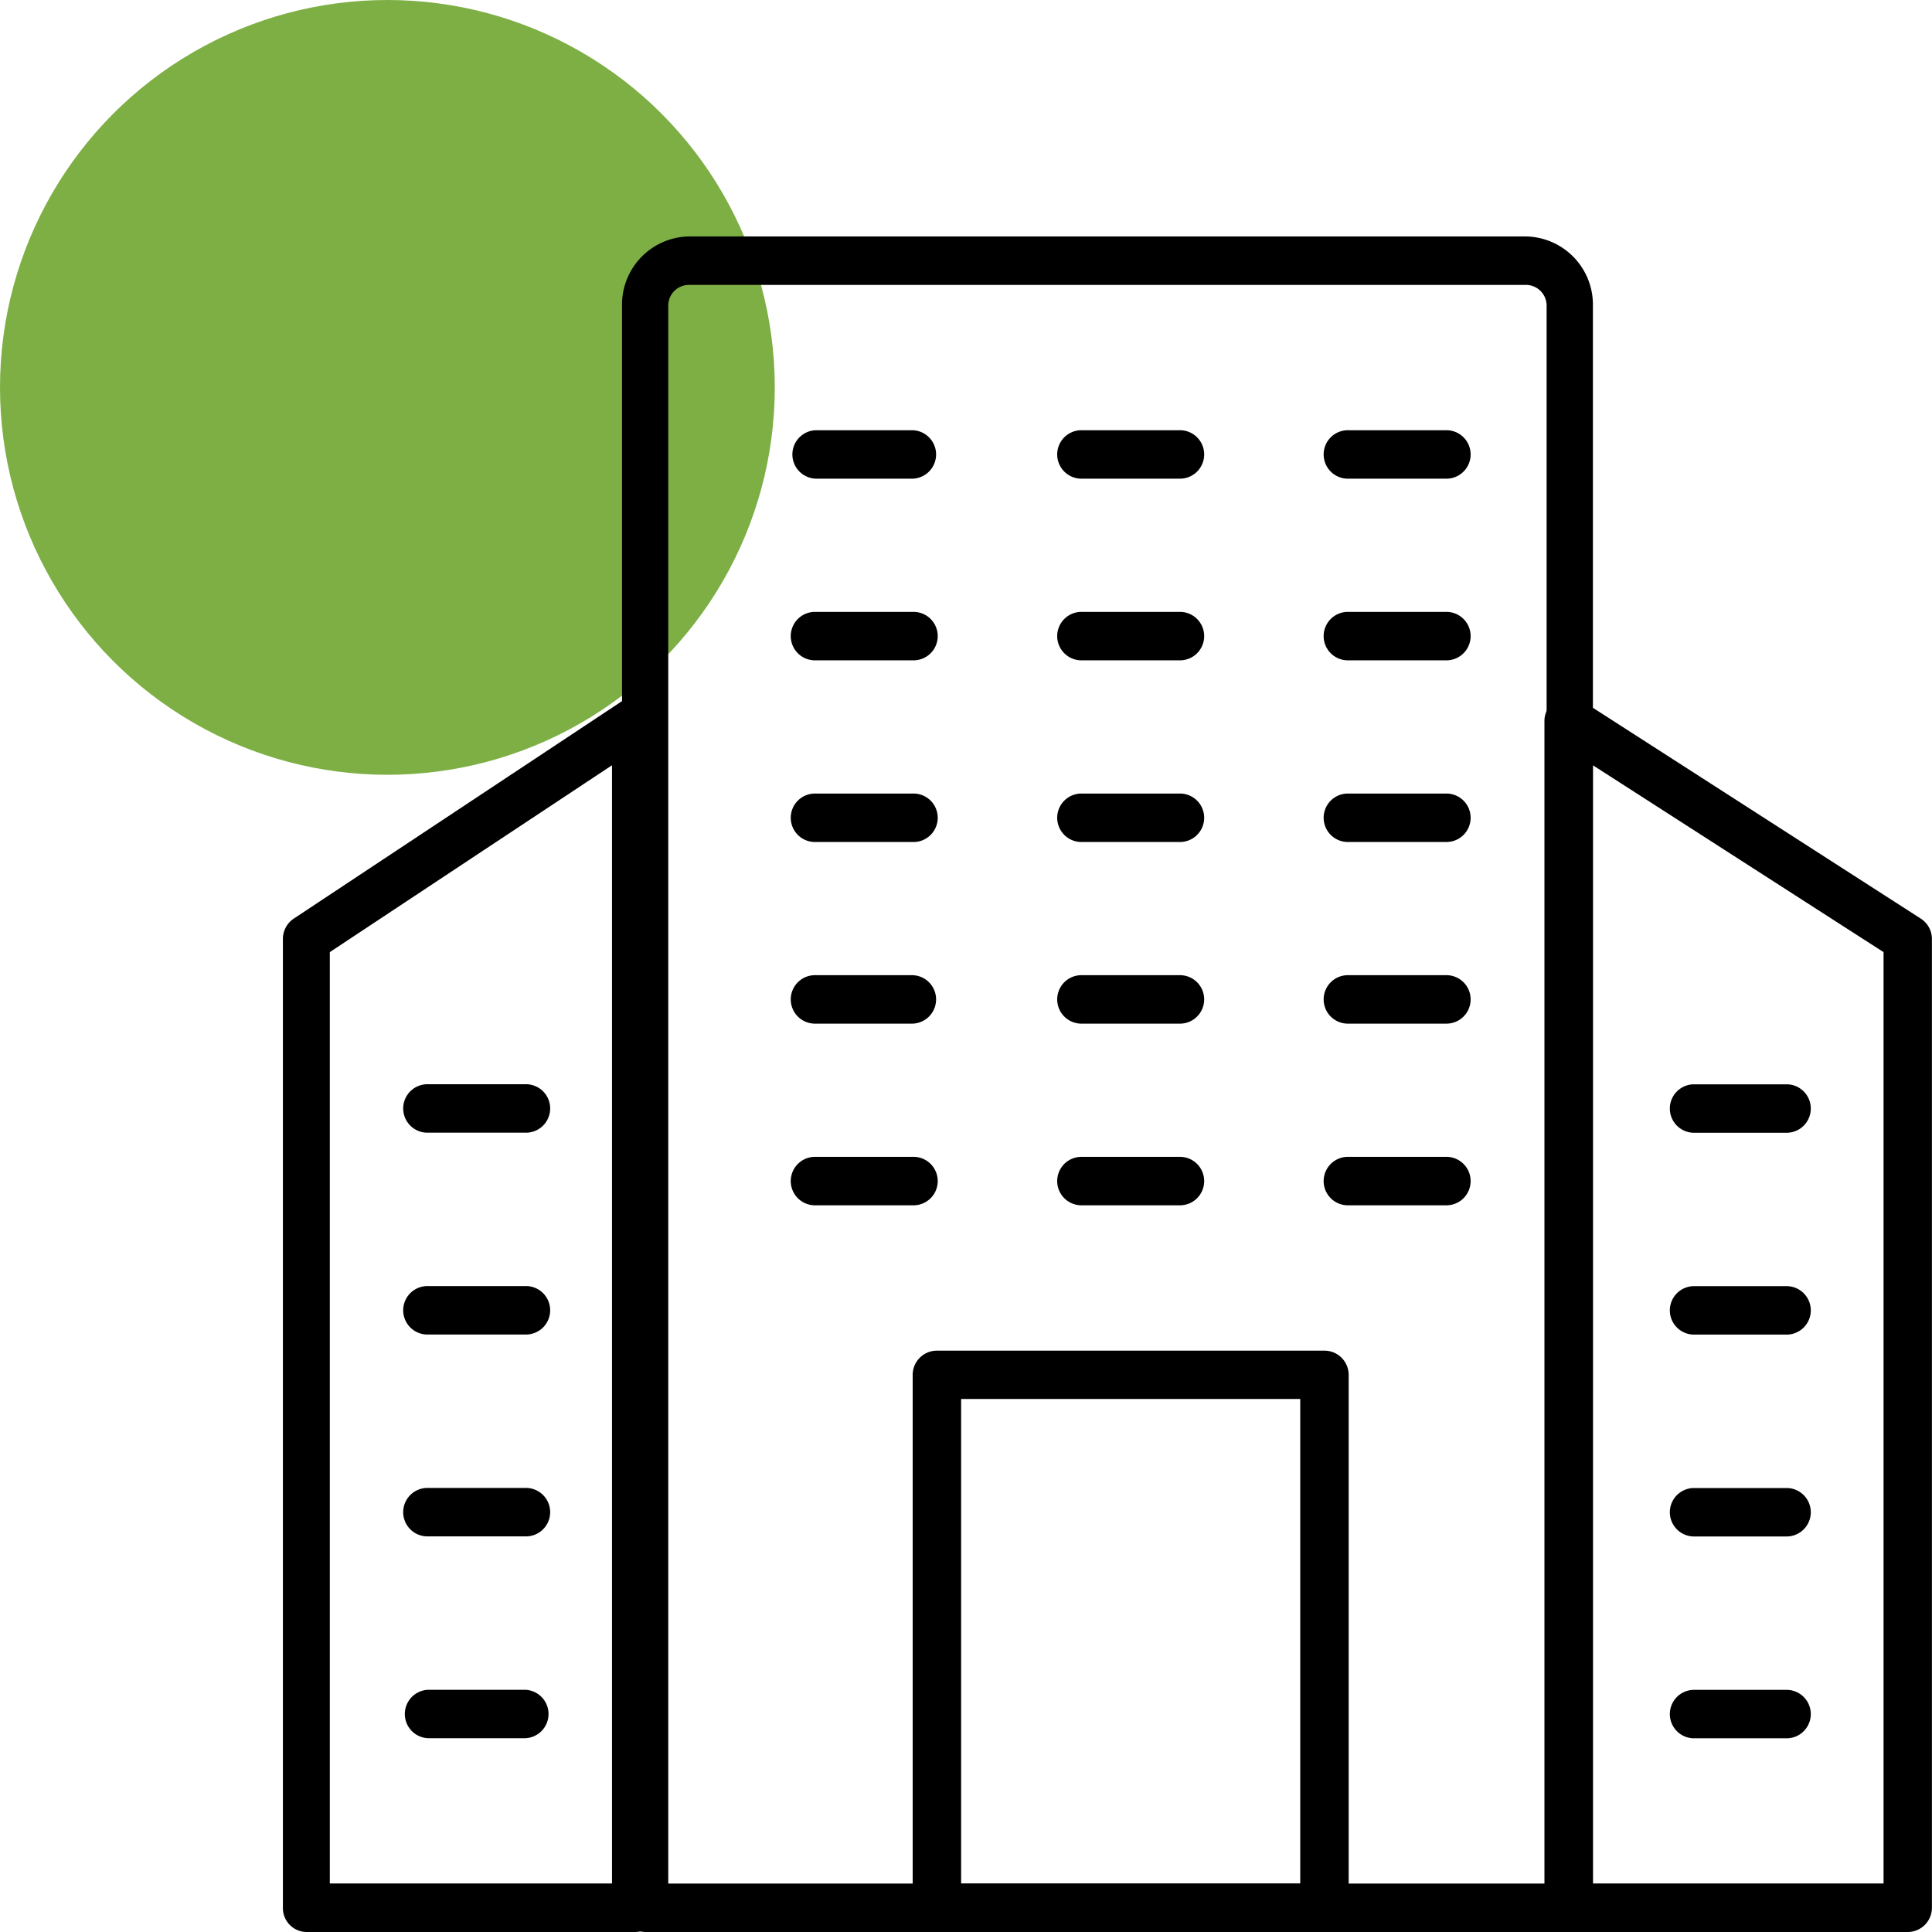
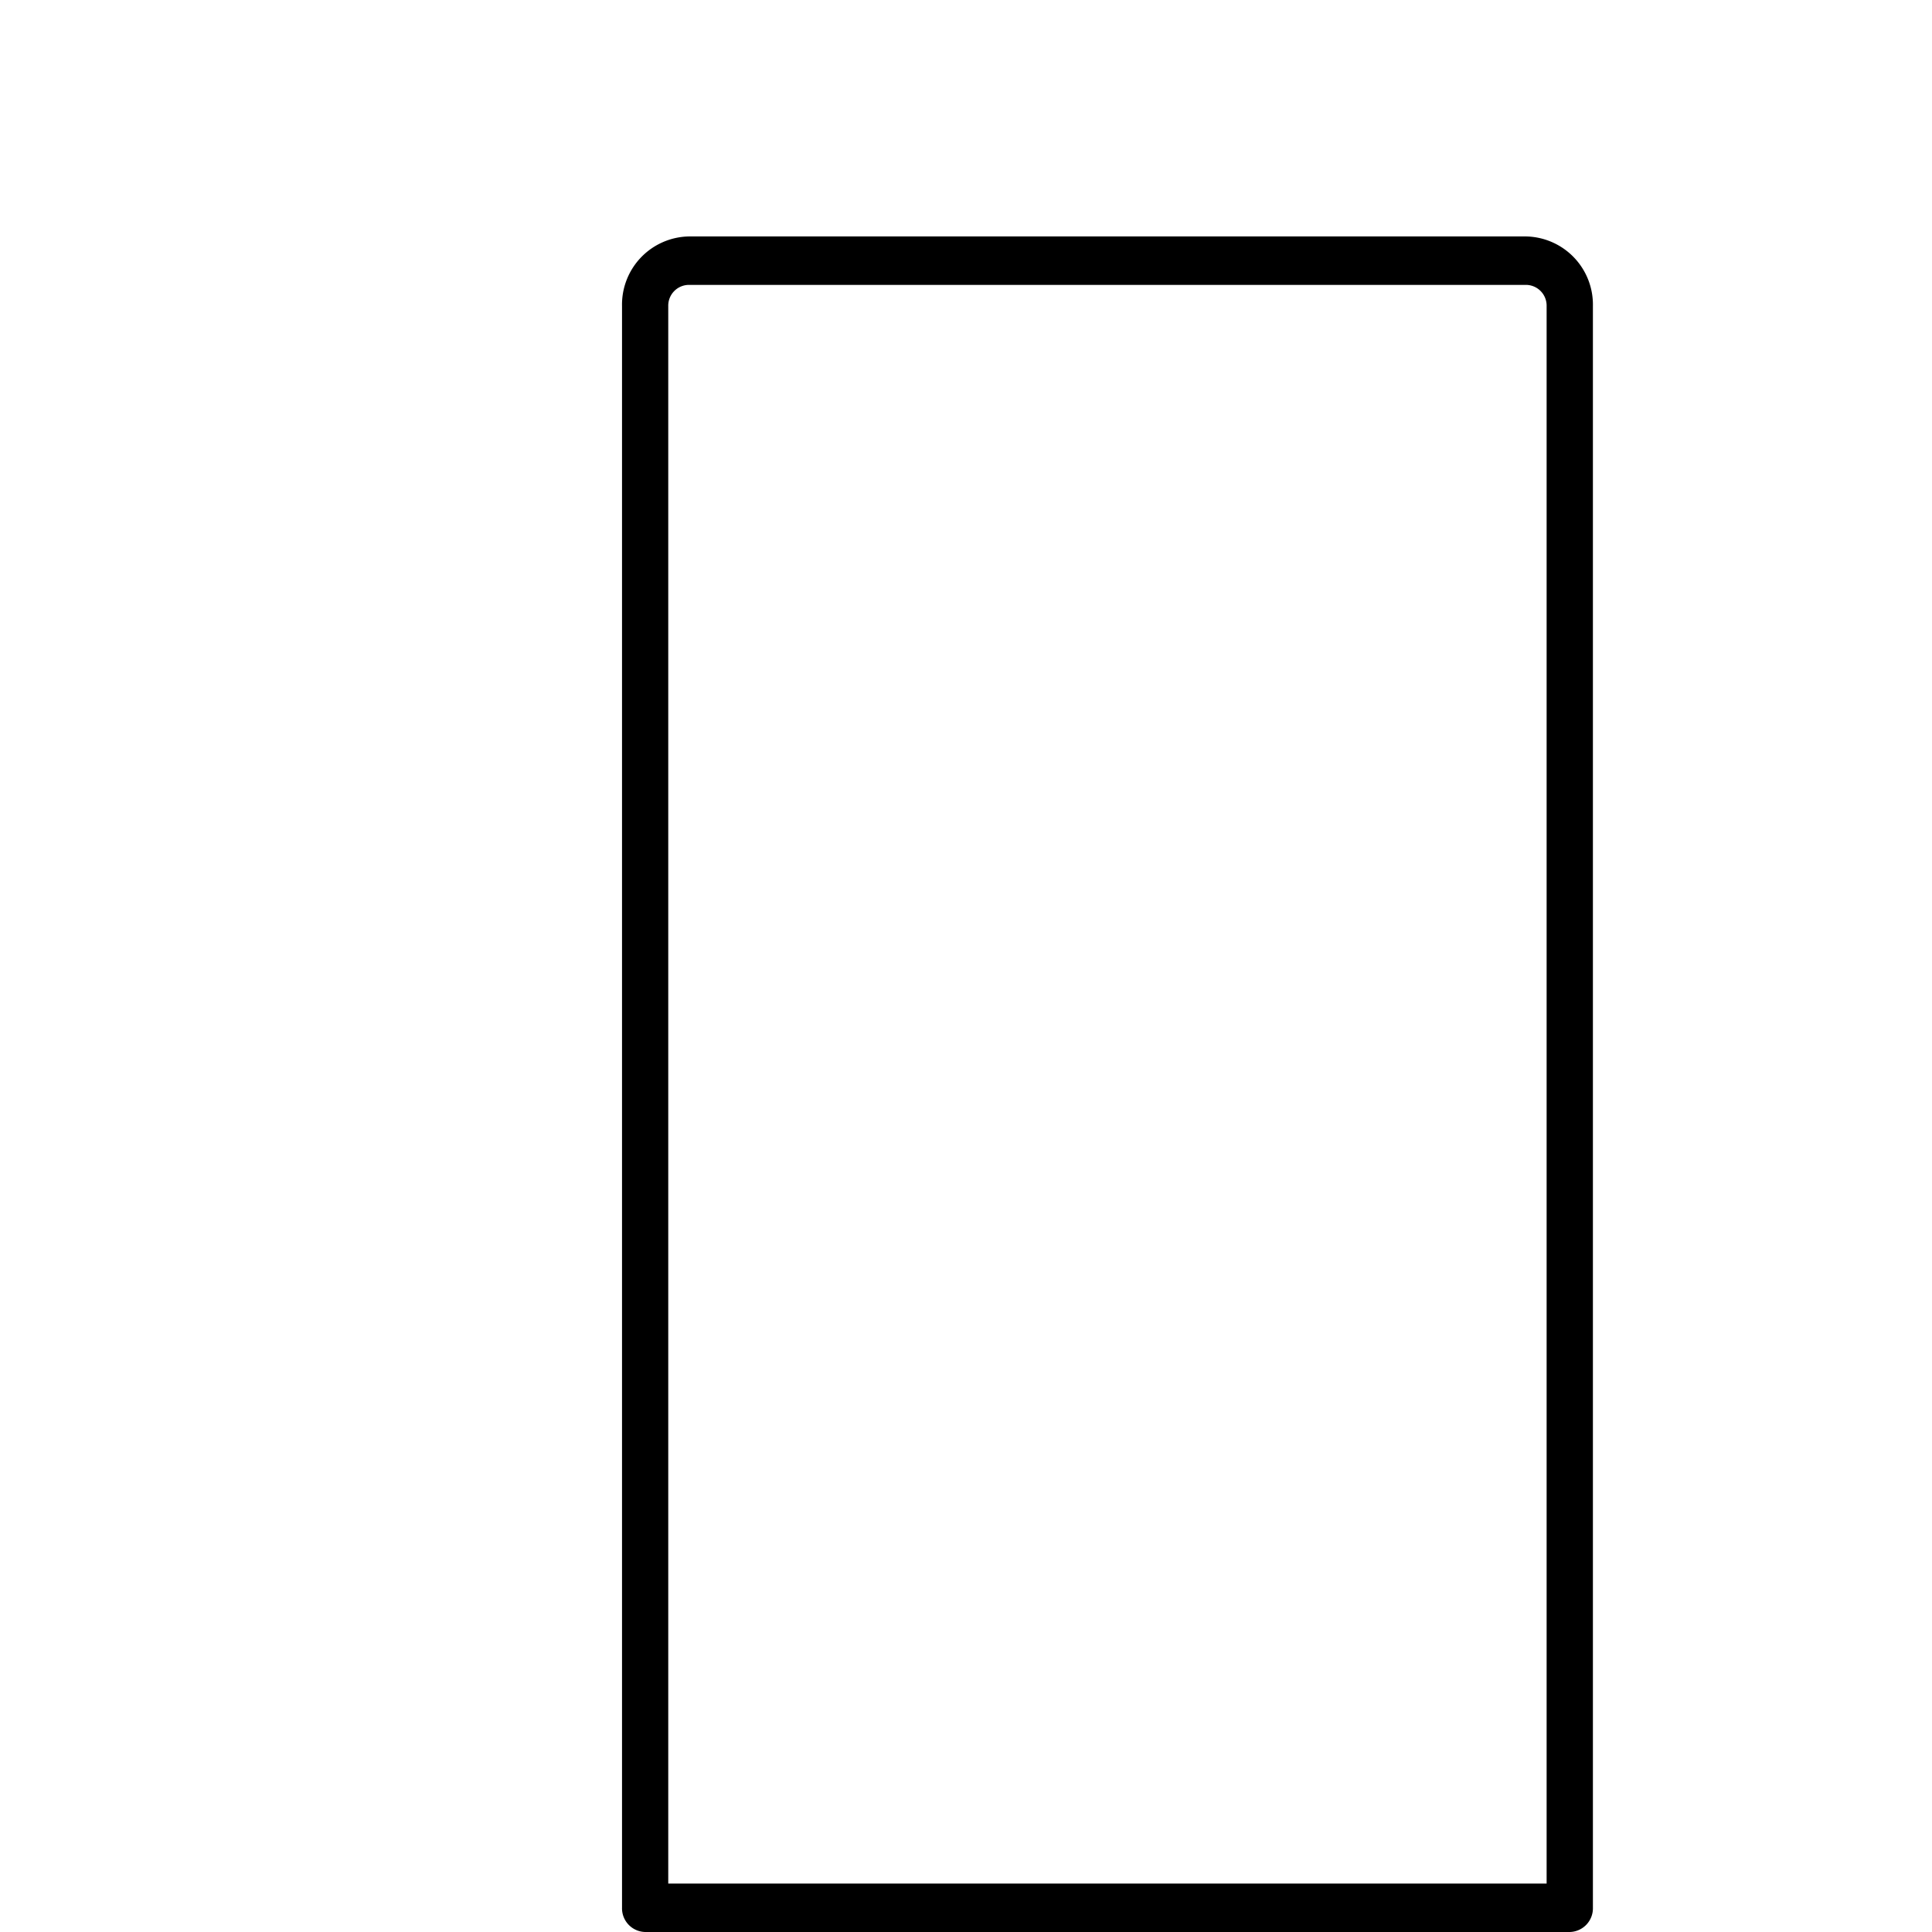
<svg xmlns="http://www.w3.org/2000/svg" width="70" height="70" viewBox="0 0 70 70">
  <g id="Group_18217" data-name="Group 18217" transform="translate(-1368 -2499)">
-     <circle id="Ellipse_13" data-name="Ellipse 13" cx="14.036" cy="14.036" r="14.036" transform="translate(1368 2499)" fill="#7daf45" />
    <g id="Group_18219" data-name="Group 18219" transform="translate(1378.25 2507.567)">
      <path id="Path_21255" data-name="Path 21255" d="M50.339,63.433h-33.5A.858.858,0,0,1,16,62.555V4.523A2.471,2.471,0,0,1,18.408,2H48.769a2.471,2.471,0,0,1,2.408,2.523V62.555A.858.858,0,0,1,50.339,63.433ZM17.675,61.678H49.5V4.523a.753.753,0,0,0-.733-.768H18.408a.753.753,0,0,0-.733.768Z" transform="translate(-3.713 -2)" />
-       <path id="Path_21256" data-name="Path 21256" d="M69.164,65.758H56.878A.878.878,0,0,1,56,64.881v-43a.878.878,0,0,1,1.352-.738l12.287,7.9a.878.878,0,0,1,.4.738v35.1A.878.878,0,0,1,69.164,65.758ZM57.755,64H68.287V30.255l-10.531-6.77Z" transform="translate(-10.292 -4.325)" />
-       <path id="Path_21257" data-name="Path 21257" d="M56.51,36.8H53.1a.878.878,0,0,1,0-1.755H56.51a.878.878,0,0,1,0,1.755Zm0,7.313H53.1a.878.878,0,0,1,0-1.755H56.51a.878.878,0,0,1,0,1.755Zm0,7.314H53.1a.878.878,0,0,1,0-1.755H56.51a.878.878,0,0,1,0,1.755Zm0,7.313H53.1a.878.878,0,0,1,0-1.755H56.51a.878.878,0,0,1,0,1.755ZM14.776,65.758H2.852A.865.865,0,0,1,2,64.881v-35.1a.884.884,0,0,1,.391-.738l11.924-7.9a.83.83,0,0,1,.869-.032.882.882,0,0,1,.444.77v43A.865.865,0,0,1,14.776,65.758ZM3.7,64H13.924V23.485L3.7,30.255Z" transform="translate(-2 -4.325)" />
-       <path id="Path_21258" data-name="Path 21258" d="M11.388,35.451H7.878a.878.878,0,1,1,0-1.755h3.51a.878.878,0,1,1,0,1.755Zm0,7.313H7.878a.878.878,0,1,1,0-1.755h3.51a.878.878,0,1,1,0,1.755Zm0,7.314H7.878a.878.878,0,1,1,0-1.755h3.51a.878.878,0,1,1,0,1.755Zm0,7.313H7.878a.878.878,0,0,1,0-1.755h3.51a.878.878,0,0,1,0,1.755ZM44.738,11.755h-3.51a.878.878,0,1,1,0-1.755h3.51a.878.878,0,1,1,0,1.755Zm-9.654,0h-3.51a.878.878,0,1,1,0-1.755h3.51a.878.878,0,1,1,0,1.755Zm-9.654,0h-3.51a.878.878,0,0,1,0-1.755h3.51a.878.878,0,0,1,0,1.755Zm19.308,6.582h-3.51a.878.878,0,1,1,0-1.755h3.51a.878.878,0,1,1,0,1.755Zm-9.654,0h-3.51a.878.878,0,1,1,0-1.755h3.51a.878.878,0,1,1,0,1.755Zm-9.654,0h-3.51a.878.878,0,1,1,0-1.755h3.51a.878.878,0,1,1,0,1.755Zm19.308,6.582h-3.51a.878.878,0,1,1,0-1.755h3.51a.878.878,0,1,1,0,1.755Zm-9.654,0h-3.51a.878.878,0,1,1,0-1.755h3.51a.878.878,0,1,1,0,1.755Zm-9.654,0h-3.51a.878.878,0,1,1,0-1.755h3.51a.878.878,0,1,1,0,1.755ZM44.738,31.5h-3.51a.878.878,0,1,1,0-1.755h3.51a.878.878,0,1,1,0,1.755Zm-9.654,0h-3.51a.878.878,0,1,1,0-1.755h3.51a.878.878,0,1,1,0,1.755Zm-9.654,0h-3.51a.878.878,0,1,1,0-1.755h3.51a.878.878,0,0,1,0,1.755Zm19.308,6.582h-3.51a.878.878,0,1,1,0-1.755h3.51a.878.878,0,1,1,0,1.755Zm-9.654,0h-3.51a.878.878,0,1,1,0-1.755h3.51a.878.878,0,1,1,0,1.755Zm-9.654,0h-3.51a.878.878,0,1,1,0-1.755h3.51a.878.878,0,1,1,0,1.755ZM40.349,64.412H26.308a.878.878,0,0,1-.878-.878V44.227a.878.878,0,0,1,.878-.878H40.349a.878.878,0,0,1,.878.878V63.535A.878.878,0,0,1,40.349,64.412ZM27.185,62.657H39.472V45.1H27.185Z" transform="translate(-2.612 -2.979)" />
    </g>
  </g>
</svg>